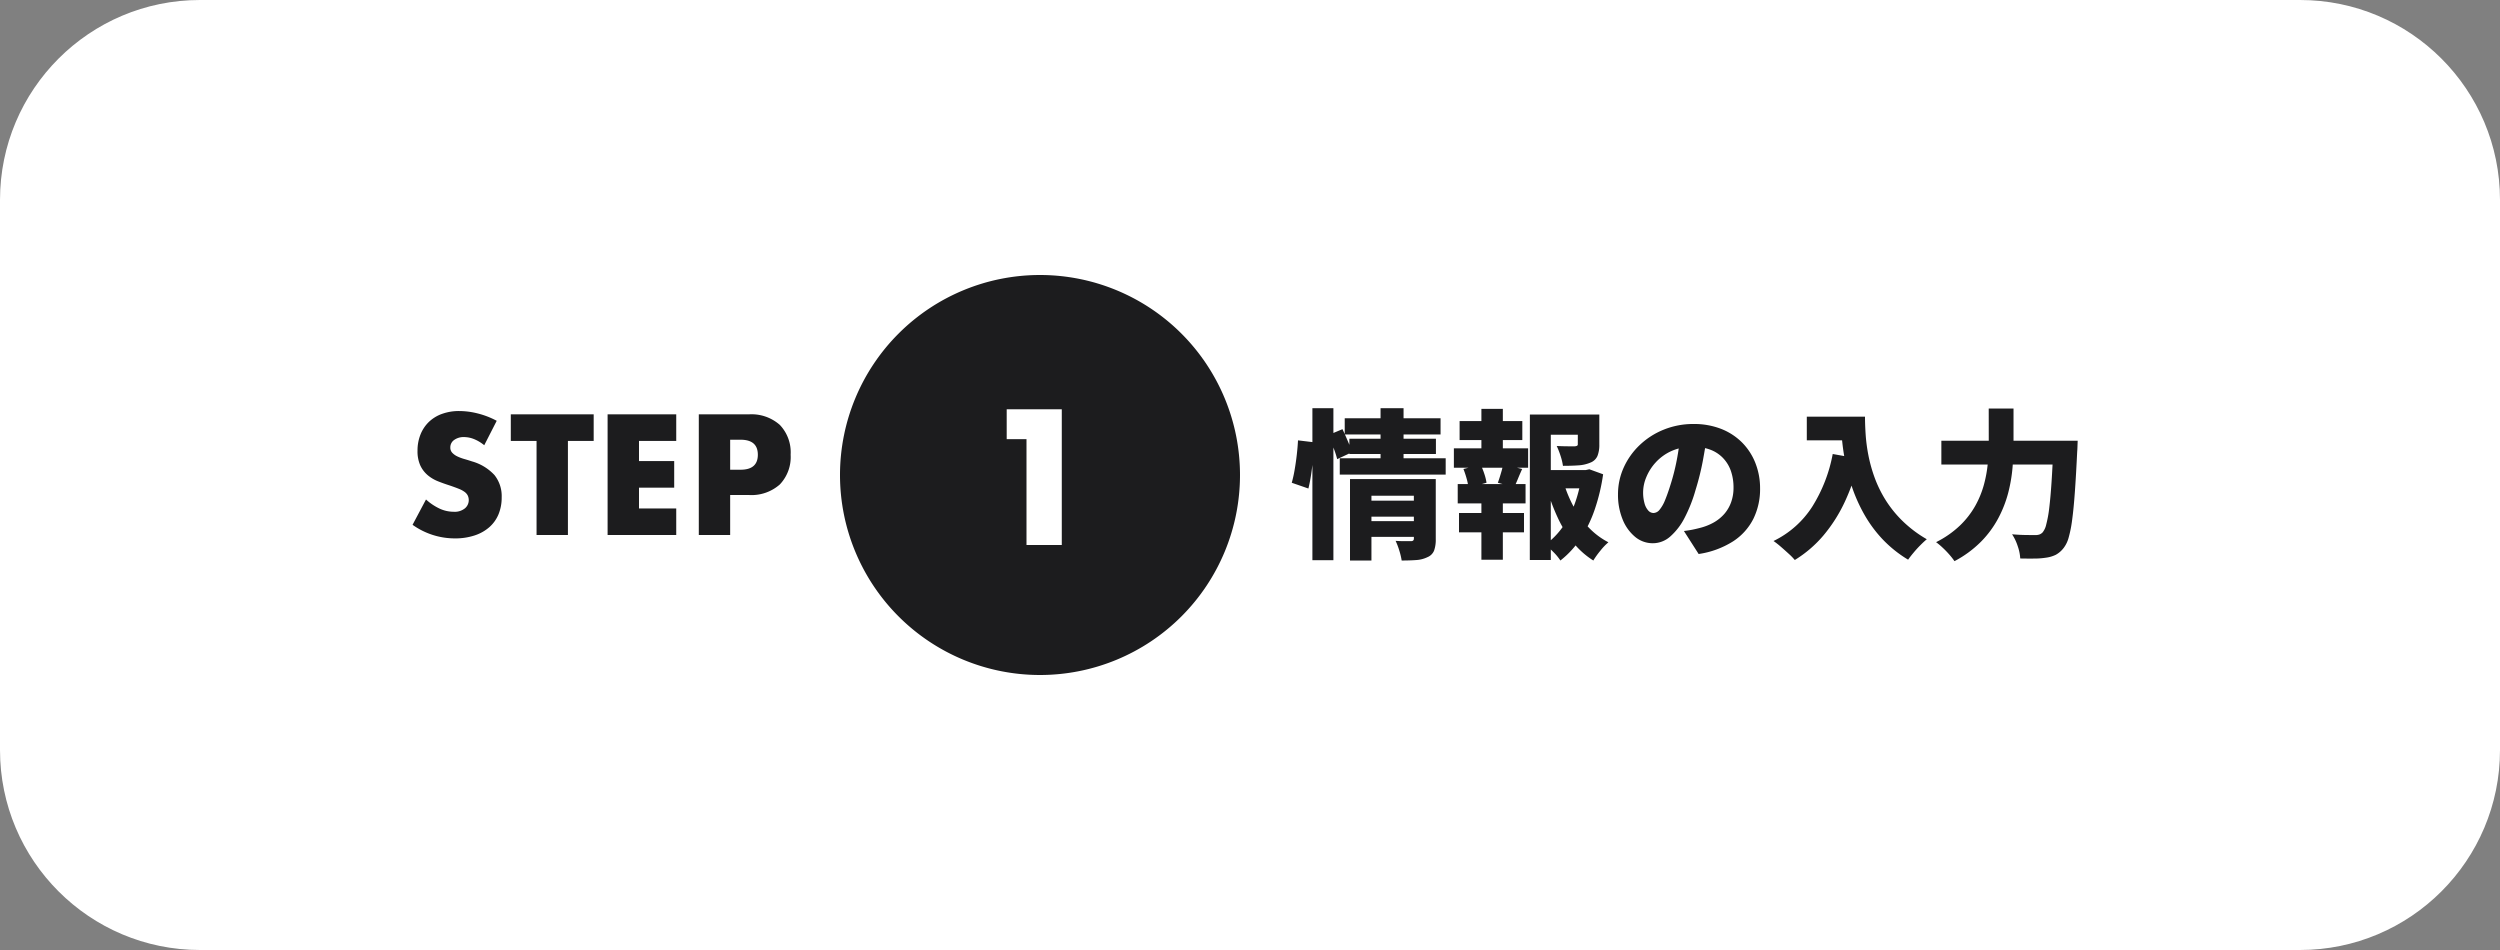
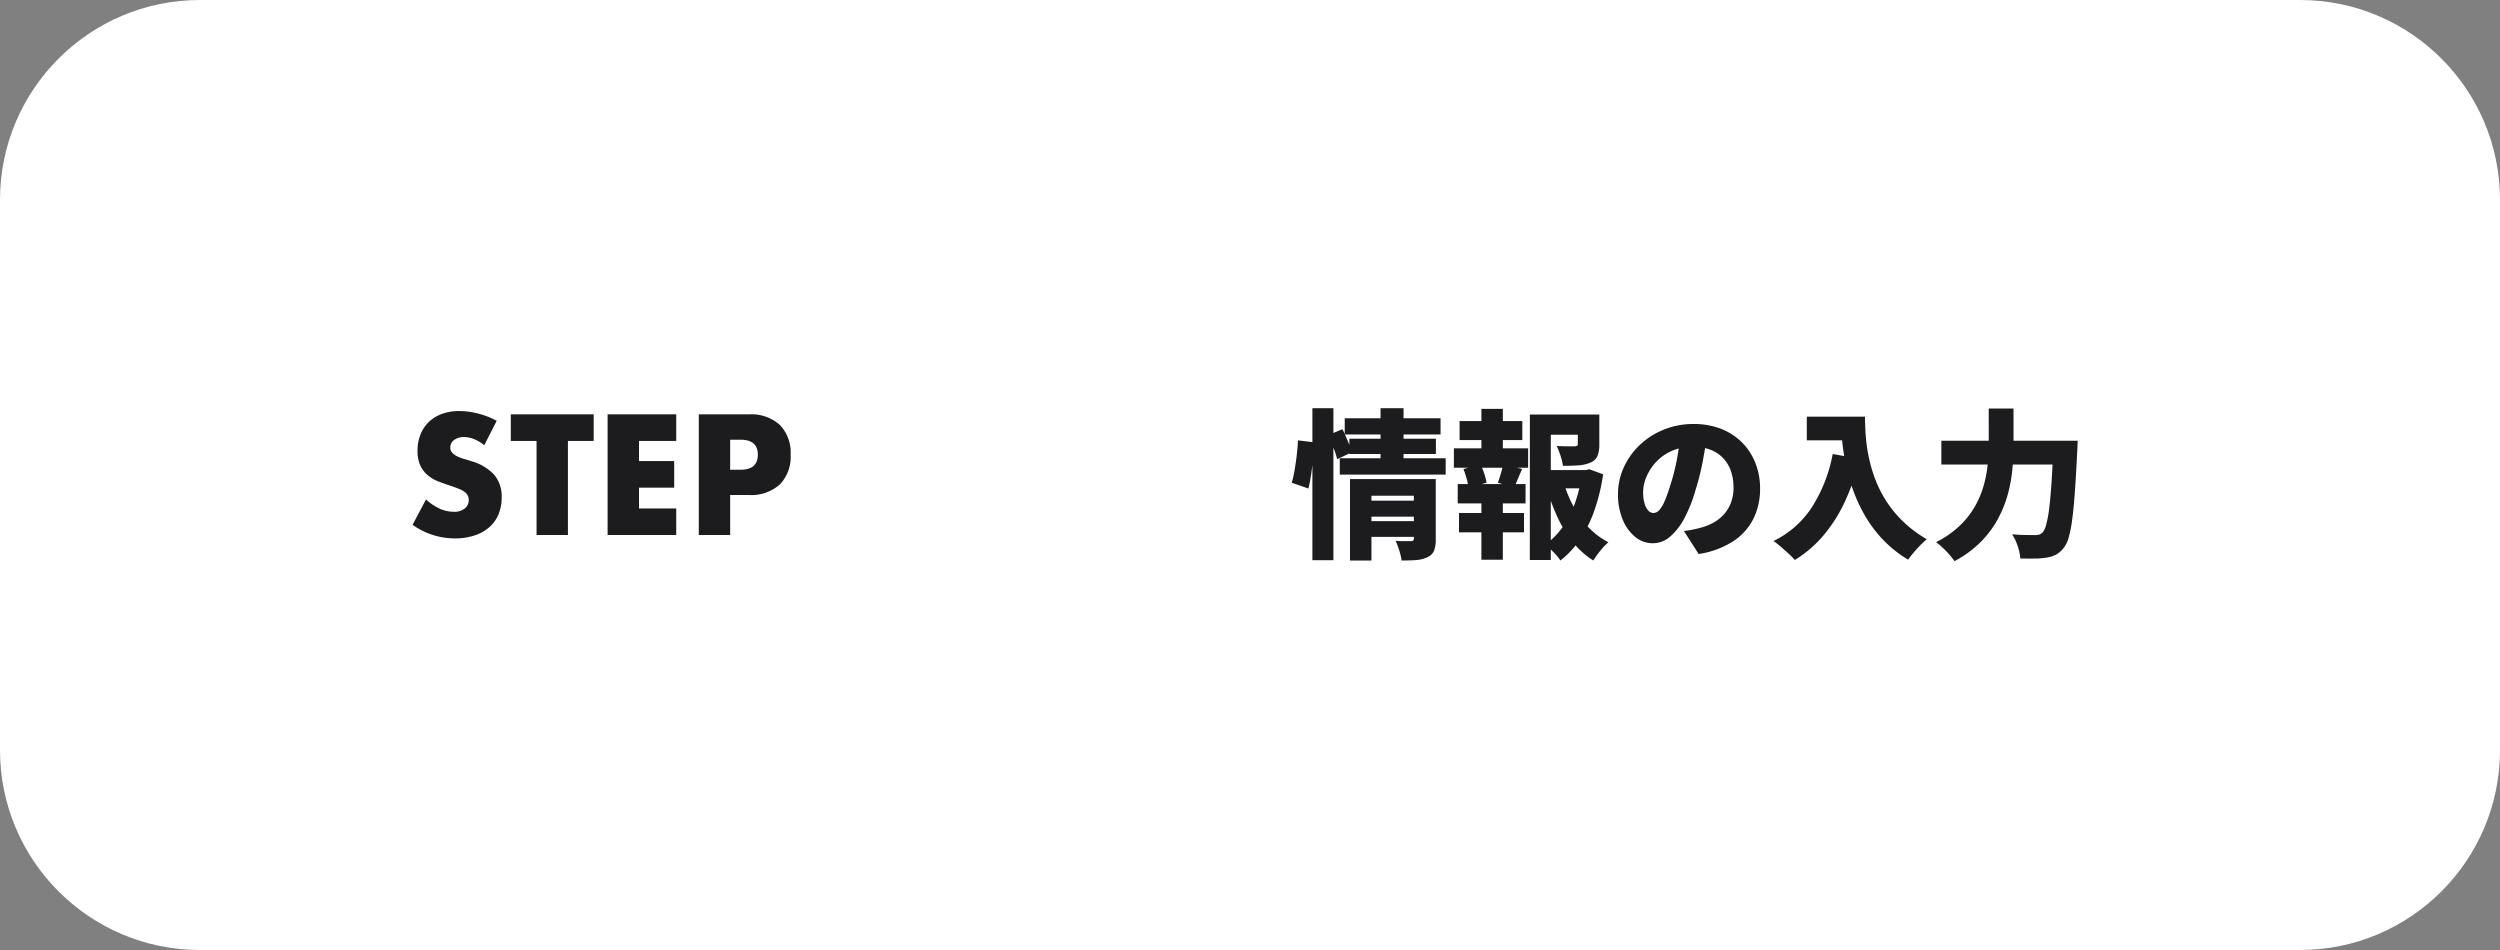
<svg xmlns="http://www.w3.org/2000/svg" width="250" height="95" viewBox="0 0 250 95">
  <rect x="0" y="0" width="250" height="95" fill="#808080" stroke="none" />
  <g id="グループ_1777" data-name="グループ 1777" transform="translate(3556 404)">
    <g id="パス_334" data-name="パス 334" transform="translate(-3556 -404)" fill="#fff">
      <path d="M 230 94.5 L 20 94.5 C 17.367 94.5 14.814 93.984 12.41 92.968 C 10.088 91.986 8.002 90.58 6.211 88.789 C 4.42 86.998 3.014 84.912 2.032 82.59 C 1.015 80.186 0.5 77.633 0.5 75 L 0.5 20 C 0.5 17.367 1.015 14.814 2.032 12.41 C 3.014 10.088 4.42 8.002 6.211 6.211 C 8.002 4.42 10.088 3.014 12.41 2.032 C 14.814 1.015 17.367 0.5 20 0.5 L 230 0.5 C 232.633 0.5 235.186 1.015 237.59 2.032 C 239.912 3.014 241.998 4.42 243.789 6.211 C 245.58 8.002 246.986 10.088 247.968 12.41 C 248.984 14.814 249.5 17.367 249.5 20 L 249.5 75 C 249.5 77.633 248.984 80.186 247.968 82.59 C 246.986 84.912 245.58 86.998 243.789 88.789 C 241.998 90.58 239.912 91.986 237.59 92.968 C 235.186 93.984 232.633 94.5 230 94.5 Z" stroke="none" />
-       <path d="M 20 1 C 17.435 1 14.946 1.502 12.605 2.493 C 10.342 3.45 8.31 4.82 6.565 6.565 C 4.82 8.31 3.45 10.342 2.493 12.605 C 1.502 14.946 1 17.435 1 20 L 1 75 C 1 77.565 1.502 80.054 2.493 82.395 C 3.45 84.658 4.82 86.69 6.565 88.435 C 8.31 90.18 10.342 91.55 12.605 92.507 C 14.946 93.498 17.435 94 20 94 L 230 94 C 232.565 94 235.054 93.498 237.395 92.507 C 239.658 91.55 241.69 90.18 243.435 88.435 C 245.18 86.69 246.55 84.658 247.507 82.395 C 248.498 80.054 249 77.565 249 75 L 249 20 C 249 17.435 248.498 14.946 247.507 12.605 C 246.55 10.342 245.18 8.31 243.435 6.565 C 241.69 4.82 239.658 3.45 237.395 2.493 C 235.054 1.502 232.565 1 230 1 L 20 1 M 20 0 L 230 0 C 241.046 0 250 8.954 250 20 L 250 75 C 250 86.046 241.046 95 230 95 L 20 95 C 8.954 95 0 86.046 0 75 L 0 20 C 0 8.954 8.954 0 20 0 Z" stroke="none" fill="#fff" />
+       <path d="M 20 1 C 17.435 1 14.946 1.502 12.605 2.493 C 10.342 3.45 8.31 4.82 6.565 6.565 C 4.82 8.31 3.45 10.342 2.493 12.605 C 1.502 14.946 1 17.435 1 20 L 1 75 C 1 77.565 1.502 80.054 2.493 82.395 C 3.45 84.658 4.82 86.69 6.565 88.435 C 8.31 90.18 10.342 91.55 12.605 92.507 L 230 94 C 232.565 94 235.054 93.498 237.395 92.507 C 239.658 91.55 241.69 90.18 243.435 88.435 C 245.18 86.69 246.55 84.658 247.507 82.395 C 248.498 80.054 249 77.565 249 75 L 249 20 C 249 17.435 248.498 14.946 247.507 12.605 C 246.55 10.342 245.18 8.31 243.435 6.565 C 241.69 4.82 239.658 3.45 237.395 2.493 C 235.054 1.502 232.565 1 230 1 L 20 1 M 20 0 L 230 0 C 241.046 0 250 8.954 250 20 L 250 75 C 250 86.046 241.046 95 230 95 L 20 95 C 8.954 95 0 86.046 0 75 L 0 20 C 0 8.954 8.954 0 20 0 Z" stroke="none" fill="#fff" />
    </g>
    <path id="パス_335" data-name="パス 335" d="M-32.272-4.432h5.056v1.6h-5.056Zm-2.256-8.24h9.584v1.616h-9.584Zm.464,2.048h8.656V-9.1h-8.656Zm-.96,1.952h10.592V-7.04H-35.024Zm2.768,6.288H-27.2V-.816h-5.056ZM-34-6.592h6.656v1.664h-4.512v6.48H-34Zm6.384,0h2.192v6A3.247,3.247,0,0,1-25.592.56a1.2,1.2,0,0,1-.664.656,2.968,2.968,0,0,1-1.112.288q-.632.048-1.464.048a6.822,6.822,0,0,0-.24-1,7.154,7.154,0,0,0-.368-.968q.416.032.9.032h.64q.288,0,.288-.256Zm-3.328-7.088h2.3v5.552h-2.3Zm-6.816,0h2.1V1.52h-2.1Zm-1.44,3.216,1.6.192q0,.688-.08,1.52t-.2,1.648q-.12.816-.28,1.456l-1.664-.576a12.655,12.655,0,0,0,.288-1.3q.128-.736.216-1.512T-39.2-10.464Zm3.04-.528,1.408-.592q.256.544.536,1.2t.424,1.1l-1.488.7a9.687,9.687,0,0,0-.376-1.152Q-35.92-10.416-36.16-10.992Zm21.3,3.5h4.688v1.824h-4.688Zm-1.152-5.552h5.984v2.016H-13.92V1.5h-2.1Zm4.8,0h2.144v2.992A3,3,0,0,1-9.256-8.9a1.253,1.253,0,0,1-.712.664,3.594,3.594,0,0,1-1.192.272q-.68.048-1.544.048a5.9,5.9,0,0,0-.248-1.024,8.045,8.045,0,0,0-.376-.96q.336.016.7.024t.672.008h.416a.679.679,0,0,0,.248-.056.175.175,0,0,0,.072-.168ZM-12.592-6.1a12.724,12.724,0,0,0,1,2.352,9.447,9.447,0,0,0,1.48,2.016A7.4,7.4,0,0,0-8.16-.272a6.007,6.007,0,0,0-.808.848,8.428,8.428,0,0,0-.7.976A8.229,8.229,0,0,1-11.7-.264a11.831,11.831,0,0,1-1.528-2.472A20.244,20.244,0,0,1-14.32-5.664Zm1.76-1.392h.4l.368-.08,1.376.5a19.158,19.158,0,0,1-.832,3.5,12.9,12.9,0,0,1-1.416,2.92A9.225,9.225,0,0,1-12.96,1.552a5.176,5.176,0,0,0-.7-.848,9.211,9.211,0,0,0-.816-.736,7.538,7.538,0,0,0,1.792-1.84,10.061,10.061,0,0,0,1.216-2.416,13.234,13.234,0,0,0,.64-2.768Zm-12.208-4.9h6.272v1.9H-23.04ZM-23.1-3.2h6.5v1.936h-6.5Zm-.512-6.464h7.424v1.936h-7.424Zm.384,3.568h6.784V-4.16h-6.784Zm2.368-7.52h2.144v4.688h-2.144Zm0,8.32h2.144V1.472h-2.144Zm2.176-2.768,1.9.464q-.24.528-.432,1t-.368.824l-1.632-.448q.1-.272.2-.592t.192-.648Q-18.736-7.792-18.688-8.064Zm-3.968.464,1.712-.432a6.855,6.855,0,0,1,.376.928,4.961,4.961,0,0,1,.216.88l-1.808.5a5.233,5.233,0,0,0-.176-.9A9.53,9.53,0,0,0-22.656-7.6ZM1.712-10.992Q1.536-9.776,1.28-8.4A25.806,25.806,0,0,1,.56-5.52a14.591,14.591,0,0,1-1.1,2.8A6.316,6.316,0,0,1-1.976-.848a2.626,2.626,0,0,1-1.736.672A2.744,2.744,0,0,1-5.5-.824a4.351,4.351,0,0,1-1.248-1.76A6.458,6.458,0,0,1-7.2-5.056a6.46,6.46,0,0,1,.576-2.7A7.161,7.161,0,0,1-5.024-10a7.582,7.582,0,0,1,2.4-1.536A7.819,7.819,0,0,1,.352-12.1a7.4,7.4,0,0,1,2.76.488,6.08,6.08,0,0,1,2.1,1.368A6.034,6.034,0,0,1,6.544-8.184a6.847,6.847,0,0,1,.464,2.536,6.718,6.718,0,0,1-.672,3.032A5.782,5.782,0,0,1,4.3-.36,8.818,8.818,0,0,1,.864.9l-1.472-2.3q.512-.064.864-.136T.96-1.7A5.566,5.566,0,0,0,2.352-2.24,4.062,4.062,0,0,0,3.424-3.1,3.653,3.653,0,0,0,4.112-4.28a4.23,4.23,0,0,0,.24-1.448,5.047,5.047,0,0,0-.264-1.68A3.551,3.551,0,0,0,3.3-8.7a3.427,3.427,0,0,0-1.272-.832A4.81,4.81,0,0,0,.3-9.824a5.084,5.084,0,0,0-2.184.44A4.813,4.813,0,0,0-3.44-8.248a4.97,4.97,0,0,0-.936,1.48,3.959,3.959,0,0,0-.312,1.456,4.023,4.023,0,0,0,.144,1.16,1.747,1.747,0,0,0,.376.712.708.708,0,0,0,.52.24.8.8,0,0,0,.6-.32A3.534,3.534,0,0,0-2.5-4.472q.264-.632.552-1.56a20.868,20.868,0,0,0,.624-2.456A25.305,25.305,0,0,0-.96-11.072Zm9.968-1.84h4.544v2.368H11.68Zm3.408,0H17.5q0,.784.064,1.768a16.9,16.9,0,0,0,.272,2.072,14.815,14.815,0,0,0,.616,2.224,12.016,12.016,0,0,0,1.088,2.24,11.423,11.423,0,0,0,1.7,2.112,12.125,12.125,0,0,0,2.44,1.84q-.256.208-.624.576t-.7.768q-.336.4-.544.7A12.08,12.08,0,0,1,19.256-.576a12.8,12.8,0,0,1-1.824-2.472,15.934,15.934,0,0,1-1.208-2.68,19.592,19.592,0,0,1-.712-2.664,22.31,22.31,0,0,1-.336-2.448Q15.088-11.984,15.088-12.832ZM14.272-9.1l2.672.48A21.518,21.518,0,0,1,15.5-4.36a15.2,15.2,0,0,1-2.152,3.4A11.894,11.894,0,0,1,10.48,1.5a6.162,6.162,0,0,0-.6-.616q-.392-.36-.808-.72A8.339,8.339,0,0,0,8.352-.4a9.537,9.537,0,0,0,3.872-3.432A15.084,15.084,0,0,0,14.272-9.1Zm10.864-1.328H37.312v2.384H25.136Zm11.2,0h2.432l-.008.208q-.008.208-.016.456t-.024.408q-.112,2.352-.232,4.032t-.272,2.8a12.054,12.054,0,0,1-.352,1.784,2.964,2.964,0,0,1-.472,1,2.494,2.494,0,0,1-.816.72,3.179,3.179,0,0,1-.976.288,7.514,7.514,0,0,1-1.16.088q-.7.008-1.416-.008A4.428,4.428,0,0,0,32.776.128a4.825,4.825,0,0,0-.568-1.2q.736.064,1.36.072t.96.008a1.3,1.3,0,0,0,.408-.056.853.853,0,0,0,.328-.216,1.925,1.925,0,0,0,.36-.792,11.639,11.639,0,0,0,.3-1.648q.128-1.048.232-2.608t.184-3.672Zm-6.464-3.216h2.48v3.6q0,1.088-.1,2.32a15.3,15.3,0,0,1-.432,2.512A11.709,11.709,0,0,1,30.84-2.7,10.055,10.055,0,0,1,29.12-.352a10.918,10.918,0,0,1-2.672,1.968A6.657,6.657,0,0,0,25.936.96a9.4,9.4,0,0,0-.68-.7,6.879,6.879,0,0,0-.648-.544A9.761,9.761,0,0,0,27-1.952,8.527,8.527,0,0,0,28.528-3.92a9.374,9.374,0,0,0,.864-2.112,12.607,12.607,0,0,0,.384-2.1q.1-1.032.1-1.912Z" transform="translate(-3387 -349.5)" fill="#1c1c1e" />
-     <path id="パス_336" data-name="パス 336" d="M20,0A20,20,0,1,1,0,20,20,20,0,0,1,20,0Z" transform="translate(-3472 -376.5)" fill="#1c1c1e" />
-     <path id="パス_337" data-name="パス 337" d="M-1.35-10.584H-3.33v-2.988H2.178V0H-1.35Z" transform="translate(-3452 -349.5)" fill="#fff" />
    <path id="パス_338" data-name="パス 338" d="M-11.576-8.976A3.873,3.873,0,0,0-12.6-9.592a2.719,2.719,0,0,0-.992-.2,1.61,1.61,0,0,0-.992.288.9.9,0,0,0-.384.752.748.748,0,0,0,.192.528,1.673,1.673,0,0,0,.5.36,4.314,4.314,0,0,0,.7.264q.392.112.776.24a4.839,4.839,0,0,1,2.248,1.368A3.375,3.375,0,0,1-9.832-3.76a4.345,4.345,0,0,1-.312,1.68,3.506,3.506,0,0,1-.912,1.288A4.208,4.208,0,0,1-12.528.04a6.13,6.13,0,0,1-1.976.3,7.267,7.267,0,0,1-4.24-1.36L-17.4-3.552a5.452,5.452,0,0,0,1.392.928,3.346,3.346,0,0,0,1.36.3A1.623,1.623,0,0,0-13.5-2.672a1.071,1.071,0,0,0,.376-.8,1.08,1.08,0,0,0-.1-.472,1.022,1.022,0,0,0-.32-.368,2.565,2.565,0,0,0-.584-.312q-.36-.144-.872-.32-.608-.192-1.192-.424a3.751,3.751,0,0,1-1.04-.616,2.863,2.863,0,0,1-.736-.968,3.423,3.423,0,0,1-.28-1.48,4.276,4.276,0,0,1,.3-1.624A3.609,3.609,0,0,1-17.12-11.3a3.709,3.709,0,0,1,1.312-.808,4.96,4.96,0,0,1,1.736-.288,7.6,7.6,0,0,1,1.872.248,8.257,8.257,0,0,1,1.872.728Zm8.368-.432V0H-6.344V-9.408H-8.92v-2.656H-.632v2.656Zm10.832,0H3.9v2.016h3.52v2.656H3.9v2.08H7.624V0H.76V-12.064H7.624Zm5.392,2.88h1.04q1.728,0,1.728-1.5t-1.728-1.5h-1.04Zm0,6.528H9.88V-12.064h4.992a4.27,4.27,0,0,1,3.112,1.056,3.972,3.972,0,0,1,1.08,2.976,3.972,3.972,0,0,1-1.08,2.976A4.27,4.27,0,0,1,14.872-4H13.016Z" transform="translate(-3496 -350.5)" fill="#1c1c1e" />
  </g>
</svg>